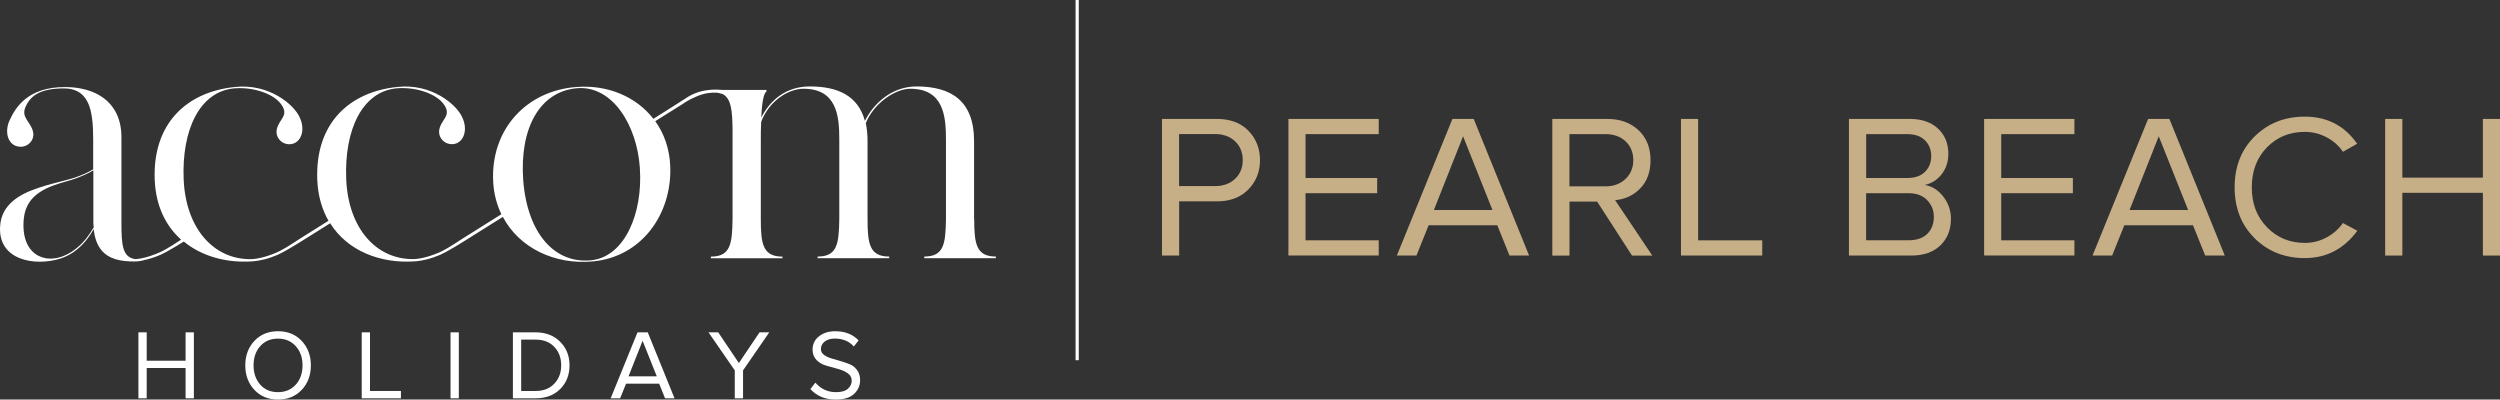
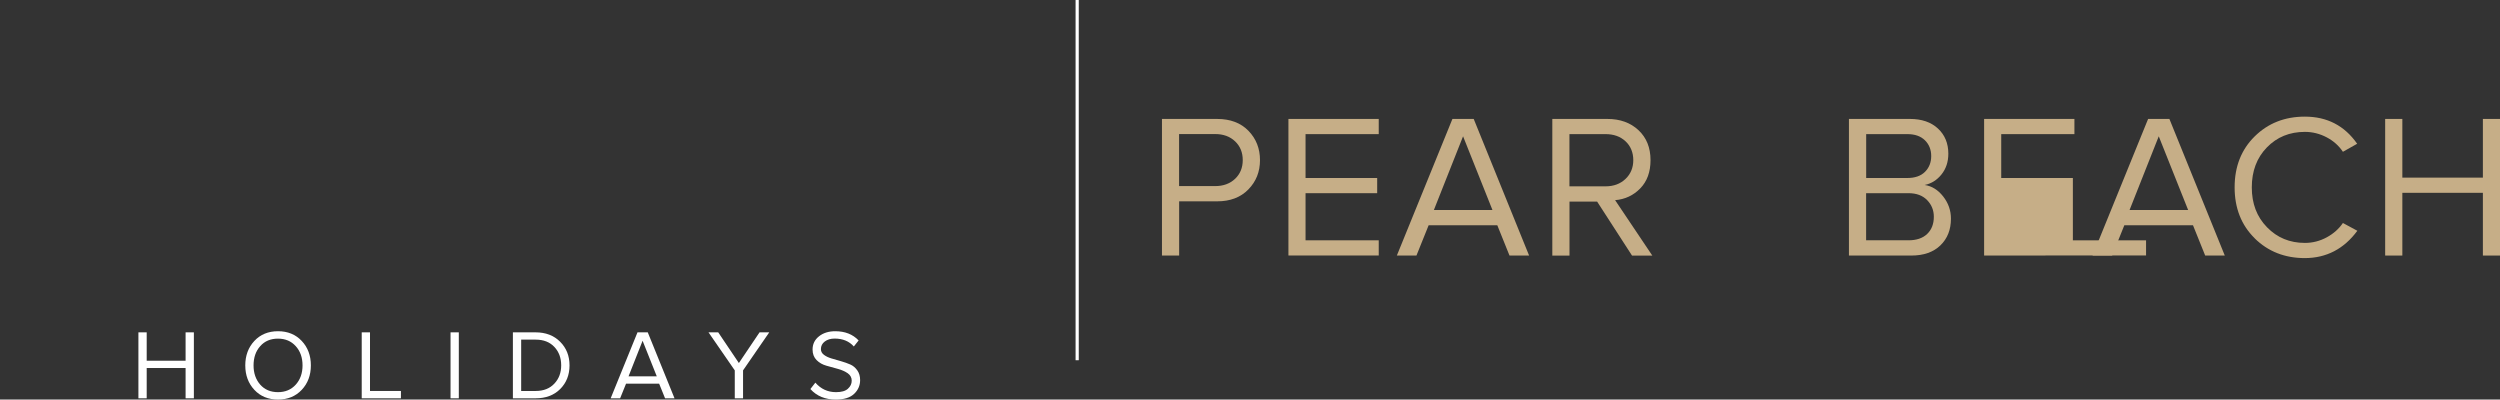
<svg xmlns="http://www.w3.org/2000/svg" id="Layer_2" viewBox="0 0 401.69 64.2">
  <rect x="0" y="0" width="401.69" height="64.2" fill="#333333" stroke="none" />
  <defs>
    <style>.cls-1{fill:#c6ae87;}.cls-1,.cls-2{stroke-width:0px;}.cls-2{fill:#fff;}</style>
  </defs>
  <g id="Layer_1-2">
-     <path class="cls-2" d="M156.51,35.21v-12.55c0-6.52-3.76-8.77-9.24-8.77-3.98,0-6.91,2.74-8.3,5.53-1.11-4.06-4.37-5.53-8.85-5.53-3.93,0-6.42,2.3-7.8,4.99.11-2.69.44-3.95.83-4.16v-.27h-6.93c-.34-.03-.68-.04-1.03-.05-.1,0-.2,0-.3,0-.86,0-1.64.12-2.37.31-.68.19-1.3.45-1.86.78l-.49.31-2.14,1.37-3.05,1.92c-2.75-3.55-7.3-5.47-12.24-5.12-8.24.55-13.99,6.96-13.49,15.34.11,1.89.58,3.59,1.31,5.11l-6.4,4.02s-2.12,1.42-3.15,1.92c-1.32.64-3.28,1.27-4.63,1.27-5.92.05-10.42-4.93-10.75-12.82-.33-7.89,2.54-14.19,8.24-14.63,3.21-.22,6.36.99,7.47,2.63,1.22,1.75-.33,2.3-.72,3.84-.39,1.48.94,2.79,2.43,2.47,1.49-.33,2.16-2.3,1.22-4.27-.88-2.03-4.92-5.48-10.4-4.88-7.69.77-13.27,5.81-12.89,14.96.11,2.56.76,4.73,1.8,6.54l-4.74,2.98s-2.12,1.42-3.15,1.92c-1.32.64-3.28,1.27-4.63,1.27-5.92.05-10.42-4.93-10.75-12.82-.33-7.89,2.54-14.19,8.24-14.63,3.21-.22,6.36.99,7.47,2.63,1.22,1.75-.33,2.3-.72,3.84-.39,1.48.94,2.79,2.43,2.47,1.49-.33,2.16-2.3,1.22-4.27-.88-2.03-4.92-5.48-10.4-4.88-7.69.77-13.27,5.81-12.89,14.96.18,4.21,1.8,7.39,4.24,9.57-.39.26-2.15,1.42-3.06,1.87-.56.27-1.24.54-1.94.77-.04.01-.09.03-.13.04-.75.23-1.52.4-2.18.45-2.13-.24-2.28-2.33-2.28-5.78v-13.81c0-3.35-1.45-5.6-3.76-6.86-.25-.13-.5-.26-.77-.37-1.32-.55-2.86-.83-4.55-.83-5.92,0-7.91,3.23-8.85,5.26-.94,1.97-.28,3.95,1.22,4.27,1.55.38,2.88-.99,2.49-2.41-.39-1.59-1.99-2.25-1.16-4,.83-1.86,2.54-2.9,6.14-2.9,1.44,0,2.45.45,3.16,1.23.27.3.5.65.69,1.05.68,1.45.85,3.49.85,5.84v4.88c-.83.49-1.77.93-2.93,1.32-.42.14-.88.27-1.38.4-1.37.37-2.99.74-4.55,1.28C3.08,31.21.25,32.88.02,36.31c-.39,5.48,5.47,6.52,9.62,5.26,1.06-.33,1.98-.86,2.79-1.53.61-.5,1.16-1.08,1.65-1.73.35-.47.68-.97.98-1.5.15,1.54.61,2.63,1.26,3.41,1.22,1.46,3.16,1.79,5.21,1.79.02,0,.04,0,.07,0,.64,0,1.17-.09,1.64-.24.81-.18,1.57-.42,2.27-.72.01,0,.1-.03.3-.12.24-.11.52-.25.8-.4.11-.06.22-.12.33-.18,1.06-.58,2.2-1.29,2.59-1.54,2.9,2.38,6.84,3.45,10.91,3.19,1.47-.1,2.77-.47,3.92-.96.01,0,.1-.03.29-.12.24-.11.52-.25.8-.4.11-.06.22-.12.33-.18,1.3-.72,2.74-1.63,2.74-1.63l4.53-2.84c2.78,4.44,8.02,6.48,13.5,6.13,1.47-.1,2.77-.47,3.92-.96.01,0,.1-.03.3-.12.24-.11.52-.25.8-.4.11-.06.22-.12.33-.18,1.3-.72,2.74-1.63,2.74-1.63l6.15-3.86c2.66,5.02,8.4,7.73,14.46,7.15,7.85-.71,12.72-7.62,12.44-15.23-.1-2.85-.98-5.31-2.41-7.3l2.71-1.7,1.1-.69s.3-.19.58-.36c.15-.09.83-.64,2.35-1.27,1.42-.58,2.44-.59,3.19-.56.34.06.65.14.93.23,1.35.77,1.51,2.61,1.56,5.56v14.52c-.06,4-.33,6.03-3.48,6.03v.27h11.5v-.27c-3.15,0-3.48-2.03-3.48-6.03v-12.28c0-1.32,0-2.41.06-3.34,1.27-3.4,4.42-5.32,6.8-5.32,5.36,0,5.75,4.38,5.75,8.11v12.82c-.06,4-.33,6.03-3.48,6.03v.27h11.5v-.27c-3.15,0-3.48-2.03-3.48-6.03v-12.55c0-1.04-.11-2.03-.28-2.85,1.33-3.29,4.81-5.53,7.13-5.53,5.36,0,5.75,4.38,5.75,8.11v12.82c-.06,4-.33,6.03-3.48,6.03v.27h11.5v-.27c-3.15,0-3.48-2.03-3.48-6.03ZM13.96,38.18c-.5.65-1.08,1.24-1.72,1.75-.51.4-1.05.75-1.66,1.04-3.43,1.64-7.35-.11-6.75-5.92.22-1.96,1.18-3.21,2.43-4.08,1.35-.94,3.02-1.43,4.45-1.84.58-.17,1.12-.32,1.58-.5,1.16-.44,1.99-.82,2.71-1.26v8.16c0,.33,0,.66.06.99-.33.58-.7,1.13-1.1,1.65ZM95.24,41.79c-6.03.77-10.51-4.22-11.17-12.82-.61-8.38,2.65-14.3,8.68-14.8,5.7-.44,9.62,6.03,10.06,12.82.5,7.34-2.43,14.08-7.58,14.8Z" />
    <path class="cls-2" d="M22.24,64v-10.6h1.33v4.56h6.25v-4.56h1.33v10.6h-1.33v-4.87h-6.25v4.87h-1.33Z" />
    <path class="cls-2" d="M40.87,62.64c-.97-1.04-1.46-2.35-1.46-3.93s.49-2.89,1.46-3.93c.97-1.04,2.24-1.56,3.8-1.56s2.83.52,3.81,1.56c.98,1.04,1.47,2.35,1.47,3.93s-.49,2.89-1.47,3.93-2.25,1.56-3.81,1.56-2.83-.52-3.8-1.56ZM40.74,58.71c0,1.25.36,2.28,1.07,3.09.72.81,1.67,1.21,2.85,1.21s2.13-.4,2.86-1.21c.73-.81,1.09-1.84,1.09-3.09s-.36-2.28-1.09-3.09c-.73-.81-1.68-1.21-2.86-1.21s-2.14.4-2.85,1.21c-.72.8-1.07,1.84-1.07,3.1Z" />
    <path class="cls-2" d="M58.12,64v-10.6h1.33v9.42h4.97v1.18h-6.3Z" />
    <path class="cls-2" d="M72.39,64v-10.6h1.33v10.6h-1.33Z" />
    <path class="cls-2" d="M82.41,64v-10.6h3.64c1.63,0,2.94.5,3.95,1.51,1.01,1.01,1.51,2.27,1.51,3.8s-.5,2.8-1.5,3.8c-1,1-2.32,1.49-3.95,1.49h-3.64ZM83.74,62.82h2.33c1.26,0,2.26-.39,3-1.18.74-.78,1.1-1.76,1.1-2.94s-.36-2.17-1.09-2.95c-.73-.78-1.73-1.18-3.01-1.18h-2.33v8.24Z" />
    <path class="cls-2" d="M98.12,64l4.31-10.6h1.65l4.3,10.6h-1.52l-.95-2.35h-5.32l-.95,2.35h-1.53ZM100.99,60.47h4.54l-2.28-5.72-2.26,5.72Z" />
    <path class="cls-2" d="M113.84,53.4h1.56l3.32,4.93,3.32-4.93h1.56l-4.21,6.11v4.49h-1.33v-4.49l-4.22-6.11Z" />
    <path class="cls-2" d="M130.21,62.51l.8-1.03c.88,1.02,1.99,1.53,3.32,1.53.87,0,1.51-.18,1.91-.55.41-.37.61-.8.61-1.29s-.21-.89-.63-1.19c-.42-.29-.94-.53-1.56-.7-.62-.17-1.24-.34-1.87-.52-.62-.17-1.15-.47-1.58-.9-.43-.43-.65-1-.65-1.7,0-.87.34-1.57,1.03-2.12.69-.55,1.56-.82,2.62-.82,1.56,0,2.81.49,3.75,1.48l-.77.97c-.76-.85-1.78-1.27-3.09-1.27-.64,0-1.17.16-1.58.47s-.62.72-.62,1.22c0,.38.17.69.5.93.33.25.73.43,1.19.57s.97.28,1.52.44c.56.16,1.06.34,1.5.53.45.19.82.51,1.13.94s.46.96.46,1.57c0,.86-.32,1.6-.96,2.21-.64.61-1.62.92-2.94.92-1.71,0-3.07-.56-4.08-1.68Z" />
    <rect class="cls-2" x="172.82" width=".51" height="57.88" />
    <path class="cls-1" d="M186.7,41.06v-21.95h8.85c2.14,0,3.82.64,5.05,1.91s1.85,2.84,1.85,4.71-.62,3.43-1.87,4.71c-1.25,1.28-2.92,1.91-5.02,1.91h-6.1v8.71h-2.76ZM189.45,29.9h5.8c1.31,0,2.37-.39,3.2-1.17.82-.78,1.23-1.79,1.23-3.01s-.41-2.23-1.23-3.01c-.82-.78-1.89-1.17-3.2-1.17h-5.8v8.36Z" />
    <path class="cls-1" d="M207.02,41.06v-21.95h14.51v2.44h-11.76v7.05h11.51v2.44h-11.51v7.57h11.76v2.44h-14.51Z" />
    <path class="cls-1" d="M224.44,41.06l8.93-21.95h3.42l8.9,21.95h-3.15l-1.96-4.87h-11.03l-1.96,4.87h-3.16ZM230.39,33.74h9.41l-4.72-11.84-4.69,11.84Z" />
    <path class="cls-1" d="M249.42,41.06v-21.95h8.85c2.04,0,3.71.6,5,1.81,1.29,1.21,1.93,2.81,1.93,4.81,0,1.9-.55,3.41-1.65,4.54-1.1,1.13-2.45,1.76-4.04,1.89l5.98,8.91h-3.26l-5.61-8.68h-4.44v8.68h-2.76ZM252.17,29.94h5.8c1.31,0,2.38-.4,3.21-1.19.83-.79,1.25-1.8,1.25-3.02s-.42-2.26-1.25-3.03c-.83-.77-1.9-1.15-3.21-1.15h-5.8v8.39Z" />
-     <path class="cls-1" d="M270.09,41.06v-21.95h2.76v19.51h10.3v2.44h-13.05Z" />
    <path class="cls-1" d="M297.08,41.06v-21.95h9.8c1.89,0,3.39.51,4.5,1.54,1.11,1.03,1.67,2.38,1.67,4.04,0,1.32-.37,2.43-1.1,3.34-.73.91-1.63,1.47-2.7,1.69,1.15.17,2.14.79,2.97,1.84.83,1.06,1.25,2.25,1.25,3.57,0,1.78-.57,3.21-1.7,4.3-1.13,1.09-2.69,1.63-4.68,1.63h-10.02ZM299.84,28.6h6.63c1.22,0,2.17-.33,2.83-.99s1-1.5,1-2.53-.34-1.88-1.01-2.54c-.68-.66-1.61-.99-2.81-.99h-6.63v7.05ZM299.84,38.61h6.81c1.29,0,2.29-.34,3-1.02.71-.68,1.07-1.6,1.07-2.76,0-1.05-.36-1.94-1.08-2.68-.72-.74-1.72-1.11-2.99-1.11h-6.81v7.57Z" />
-     <path class="cls-1" d="M318.8,41.06v-21.95h14.51v2.44h-11.76v7.05h11.51v2.44h-11.51v7.57h11.76v2.44h-14.51Z" />
+     <path class="cls-1" d="M318.8,41.06v-21.95h14.51v2.44h-11.76v7.05h11.51v2.44v7.57h11.76v2.44h-14.51Z" />
    <path class="cls-1" d="M336.22,41.06l8.93-21.95h3.42l8.9,21.95h-3.15l-1.96-4.87h-11.03l-1.96,4.87h-3.16ZM342.17,33.74h9.41l-4.72-11.84-4.69,11.84Z" />
    <path class="cls-1" d="M362.27,38.28c-2.15-2.12-3.22-4.85-3.22-8.18s1.07-6.06,3.22-8.18,4.83-3.18,8.07-3.18c3.57,0,6.37,1.45,8.4,4.36l-2.29,1.29c-.64-.96-1.5-1.74-2.6-2.32-1.1-.58-2.27-.88-3.51-.88-2.45,0-4.49.83-6.11,2.5s-2.42,3.81-2.42,6.42.81,4.73,2.44,6.4c1.63,1.68,3.66,2.52,6.09,2.52,1.24,0,2.41-.3,3.5-.89,1.09-.59,1.96-1.36,2.61-2.31l2.32,1.25c-2.15,2.91-4.96,4.38-8.43,4.39-3.23,0-5.92-1.06-8.07-3.18Z" />
    <path class="cls-1" d="M383.24,41.06v-21.95h2.76v9.43h12.94v-9.43h2.76v21.95h-2.76v-10.08h-12.94v10.08h-2.76Z" />
  </g>
</svg>